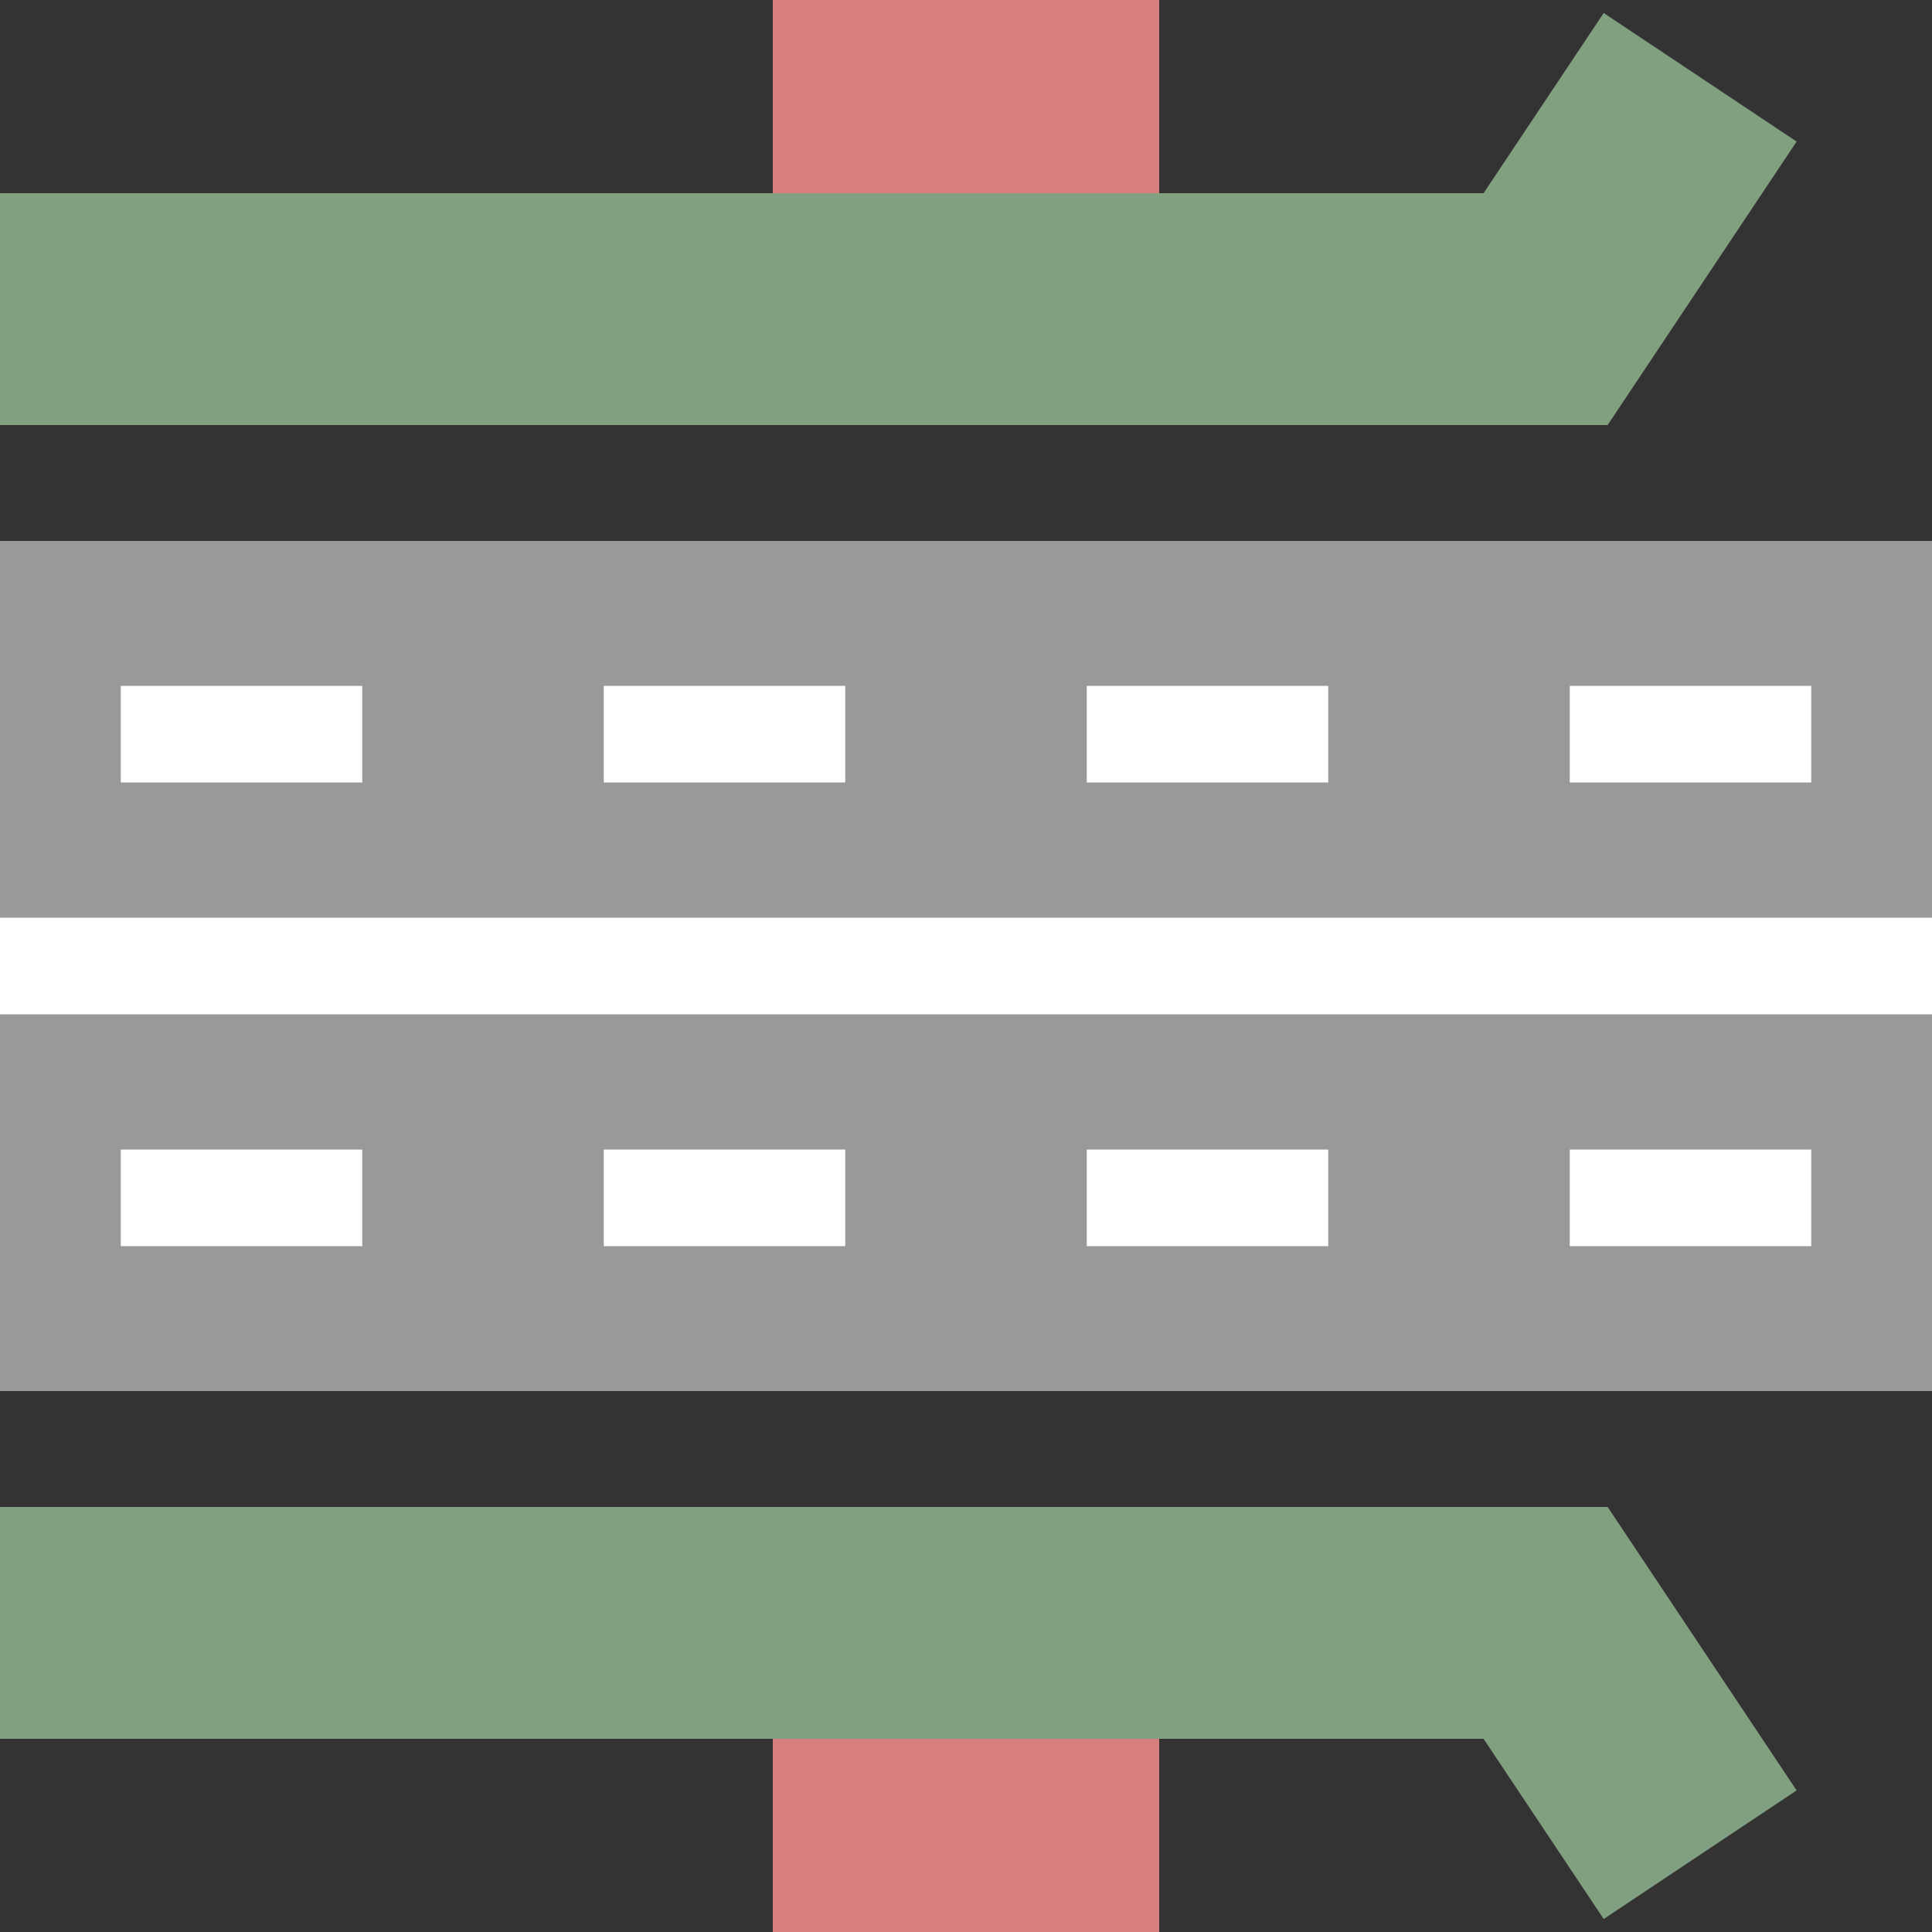
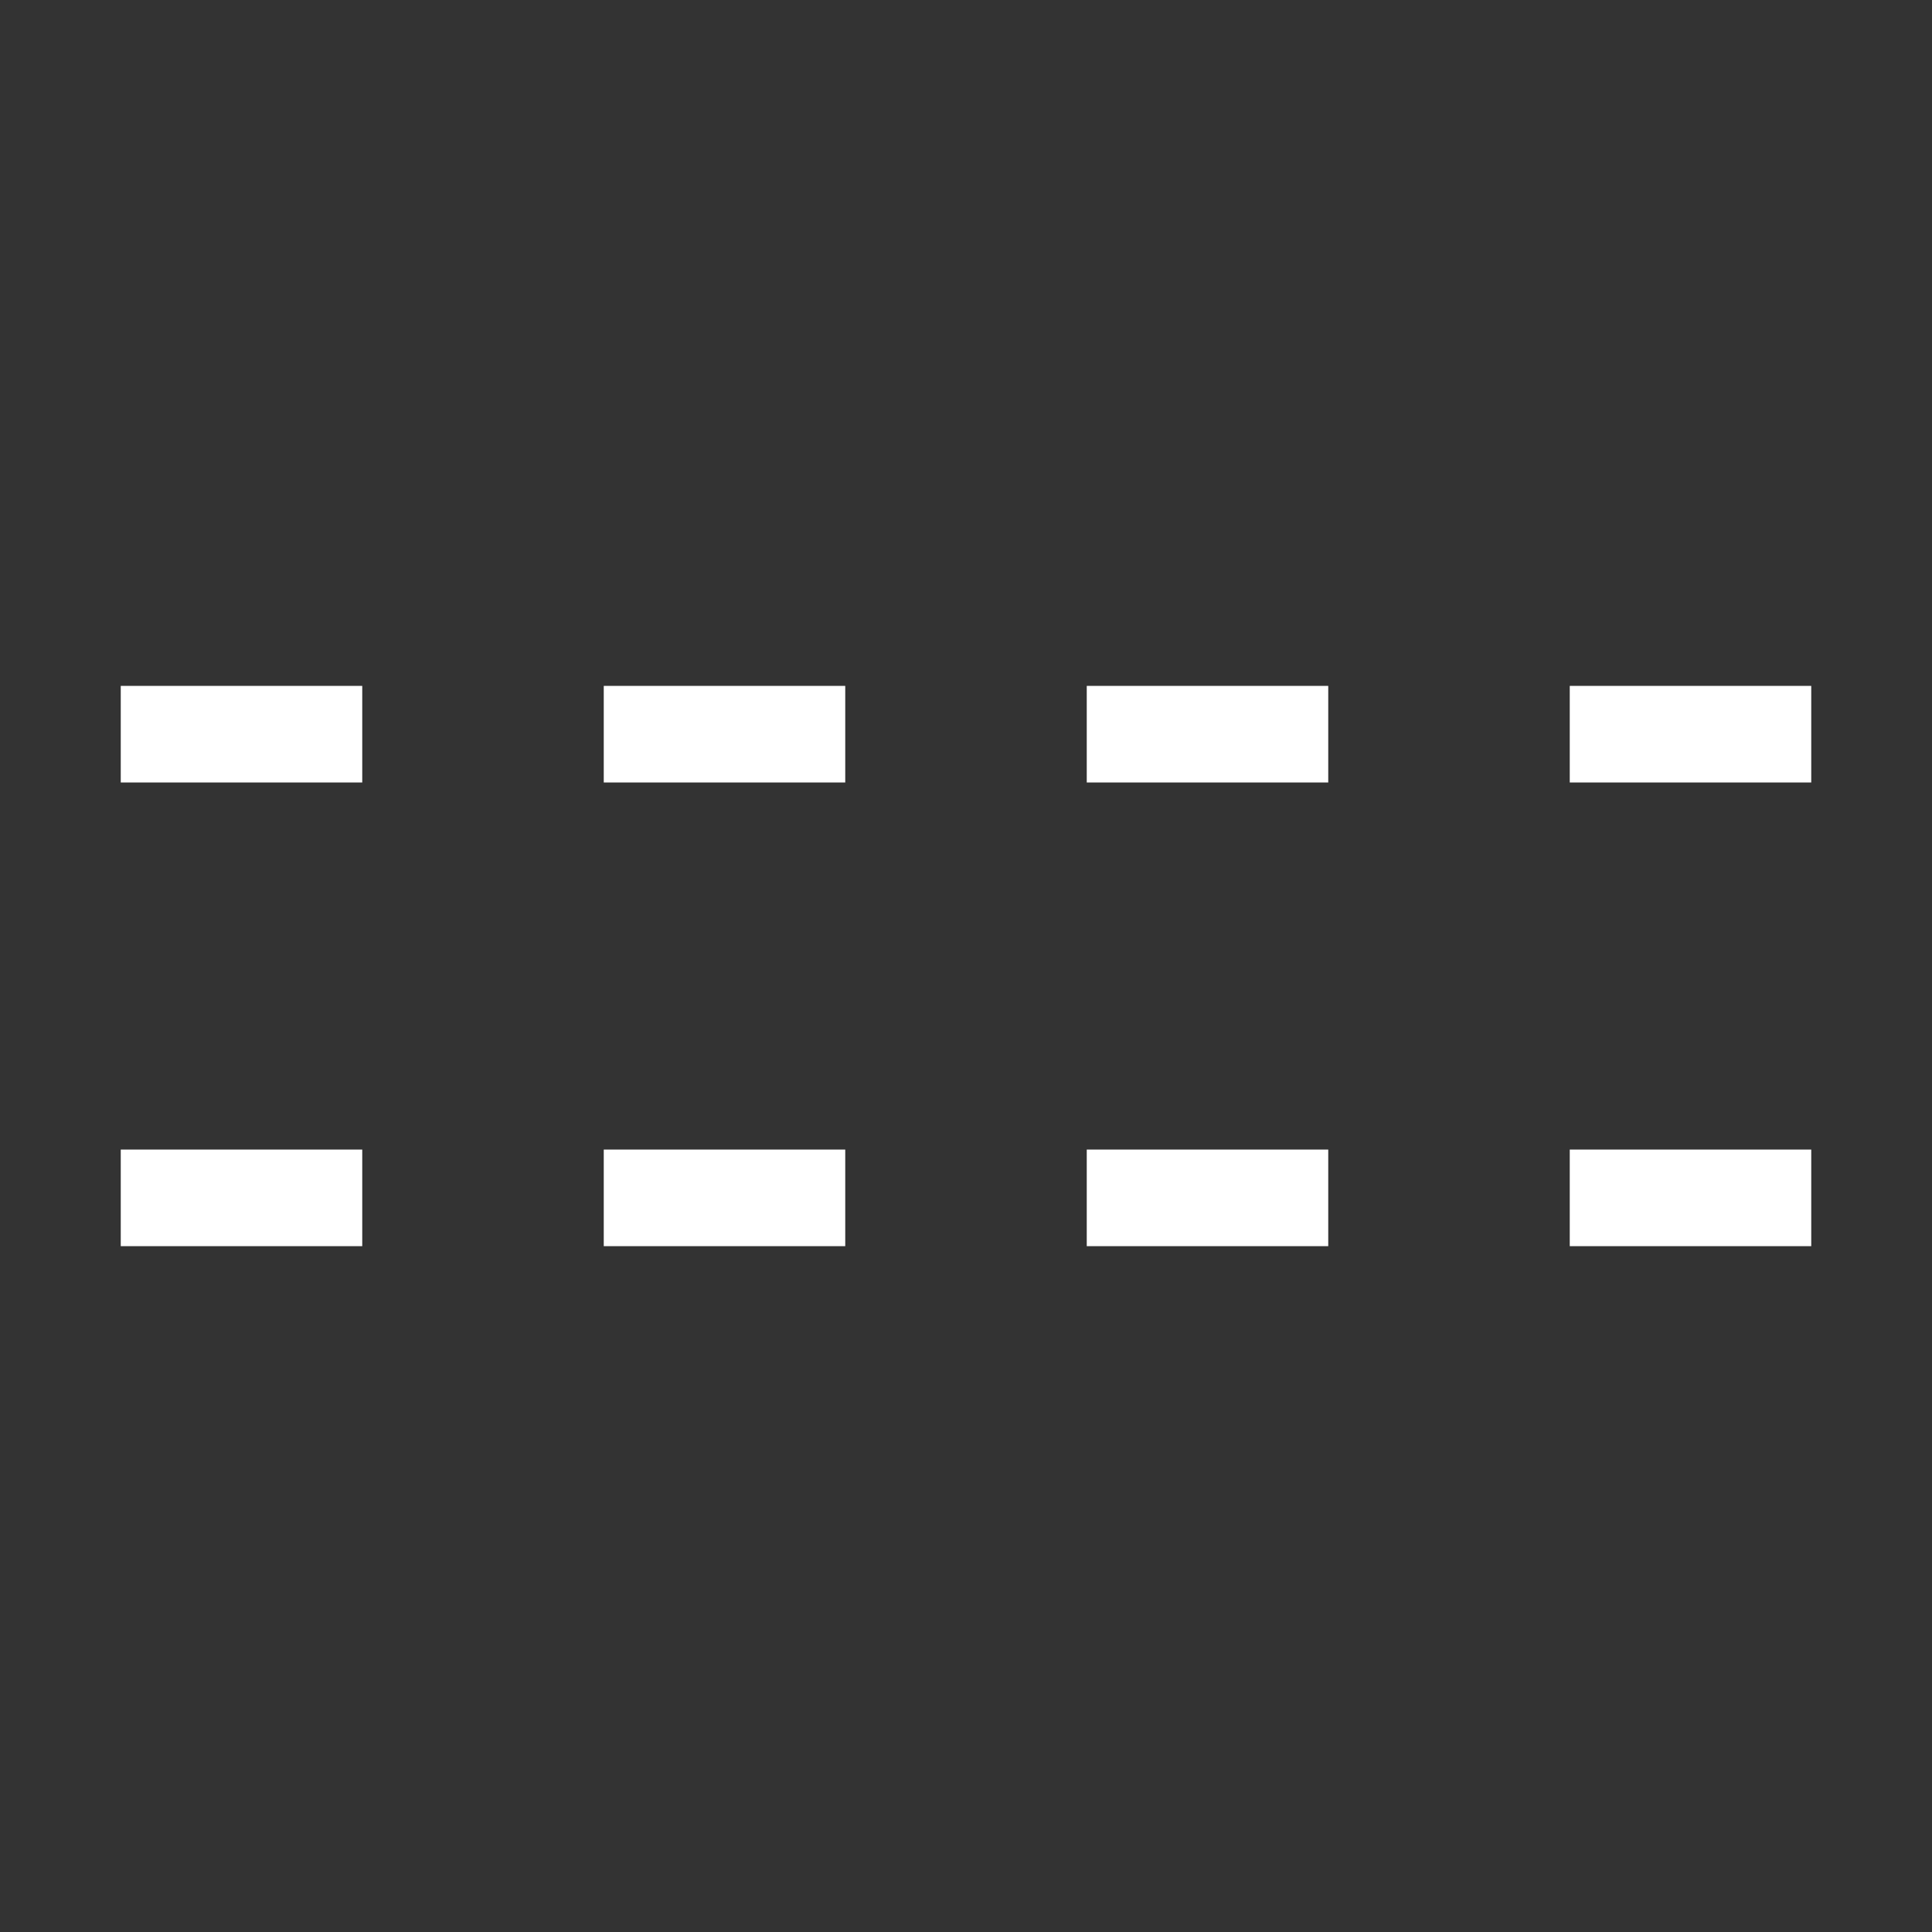
<svg xmlns="http://www.w3.org/2000/svg" width="500" height="500">
  <rect width="100%" height="100%" fill="#333333" stroke="none" />
-   <path d="M250 0v500" style="stroke:#999;stroke-width:220px" transform="rotate(-90 250 250)" />
  <path d="M310 31.25V500" style="stroke:#fff;stroke-width:25px;stroke-dasharray:62.5px" transform="rotate(-90 250 250)" />
-   <path d="M250 0v500" style="stroke:#fff;stroke-width:25px" transform="rotate(-90 250 250)" />
  <path d="M190 31.25V500" style="stroke:#fff;stroke-width:25px;stroke-dasharray:62.5px" transform="rotate(-90 250 250)" />
  <g style="stroke:#d77f7e;stroke-width:100px">
-     <path d="M250 500V400M250 100V0" />
-   </g>
+     </g>
  <g style="stroke:#80a080;stroke-width:60" fill="none">
-     <path d="m440 480-40-60H0M440 20l-40 60H0" />
-   </g>
+     </g>
</svg>